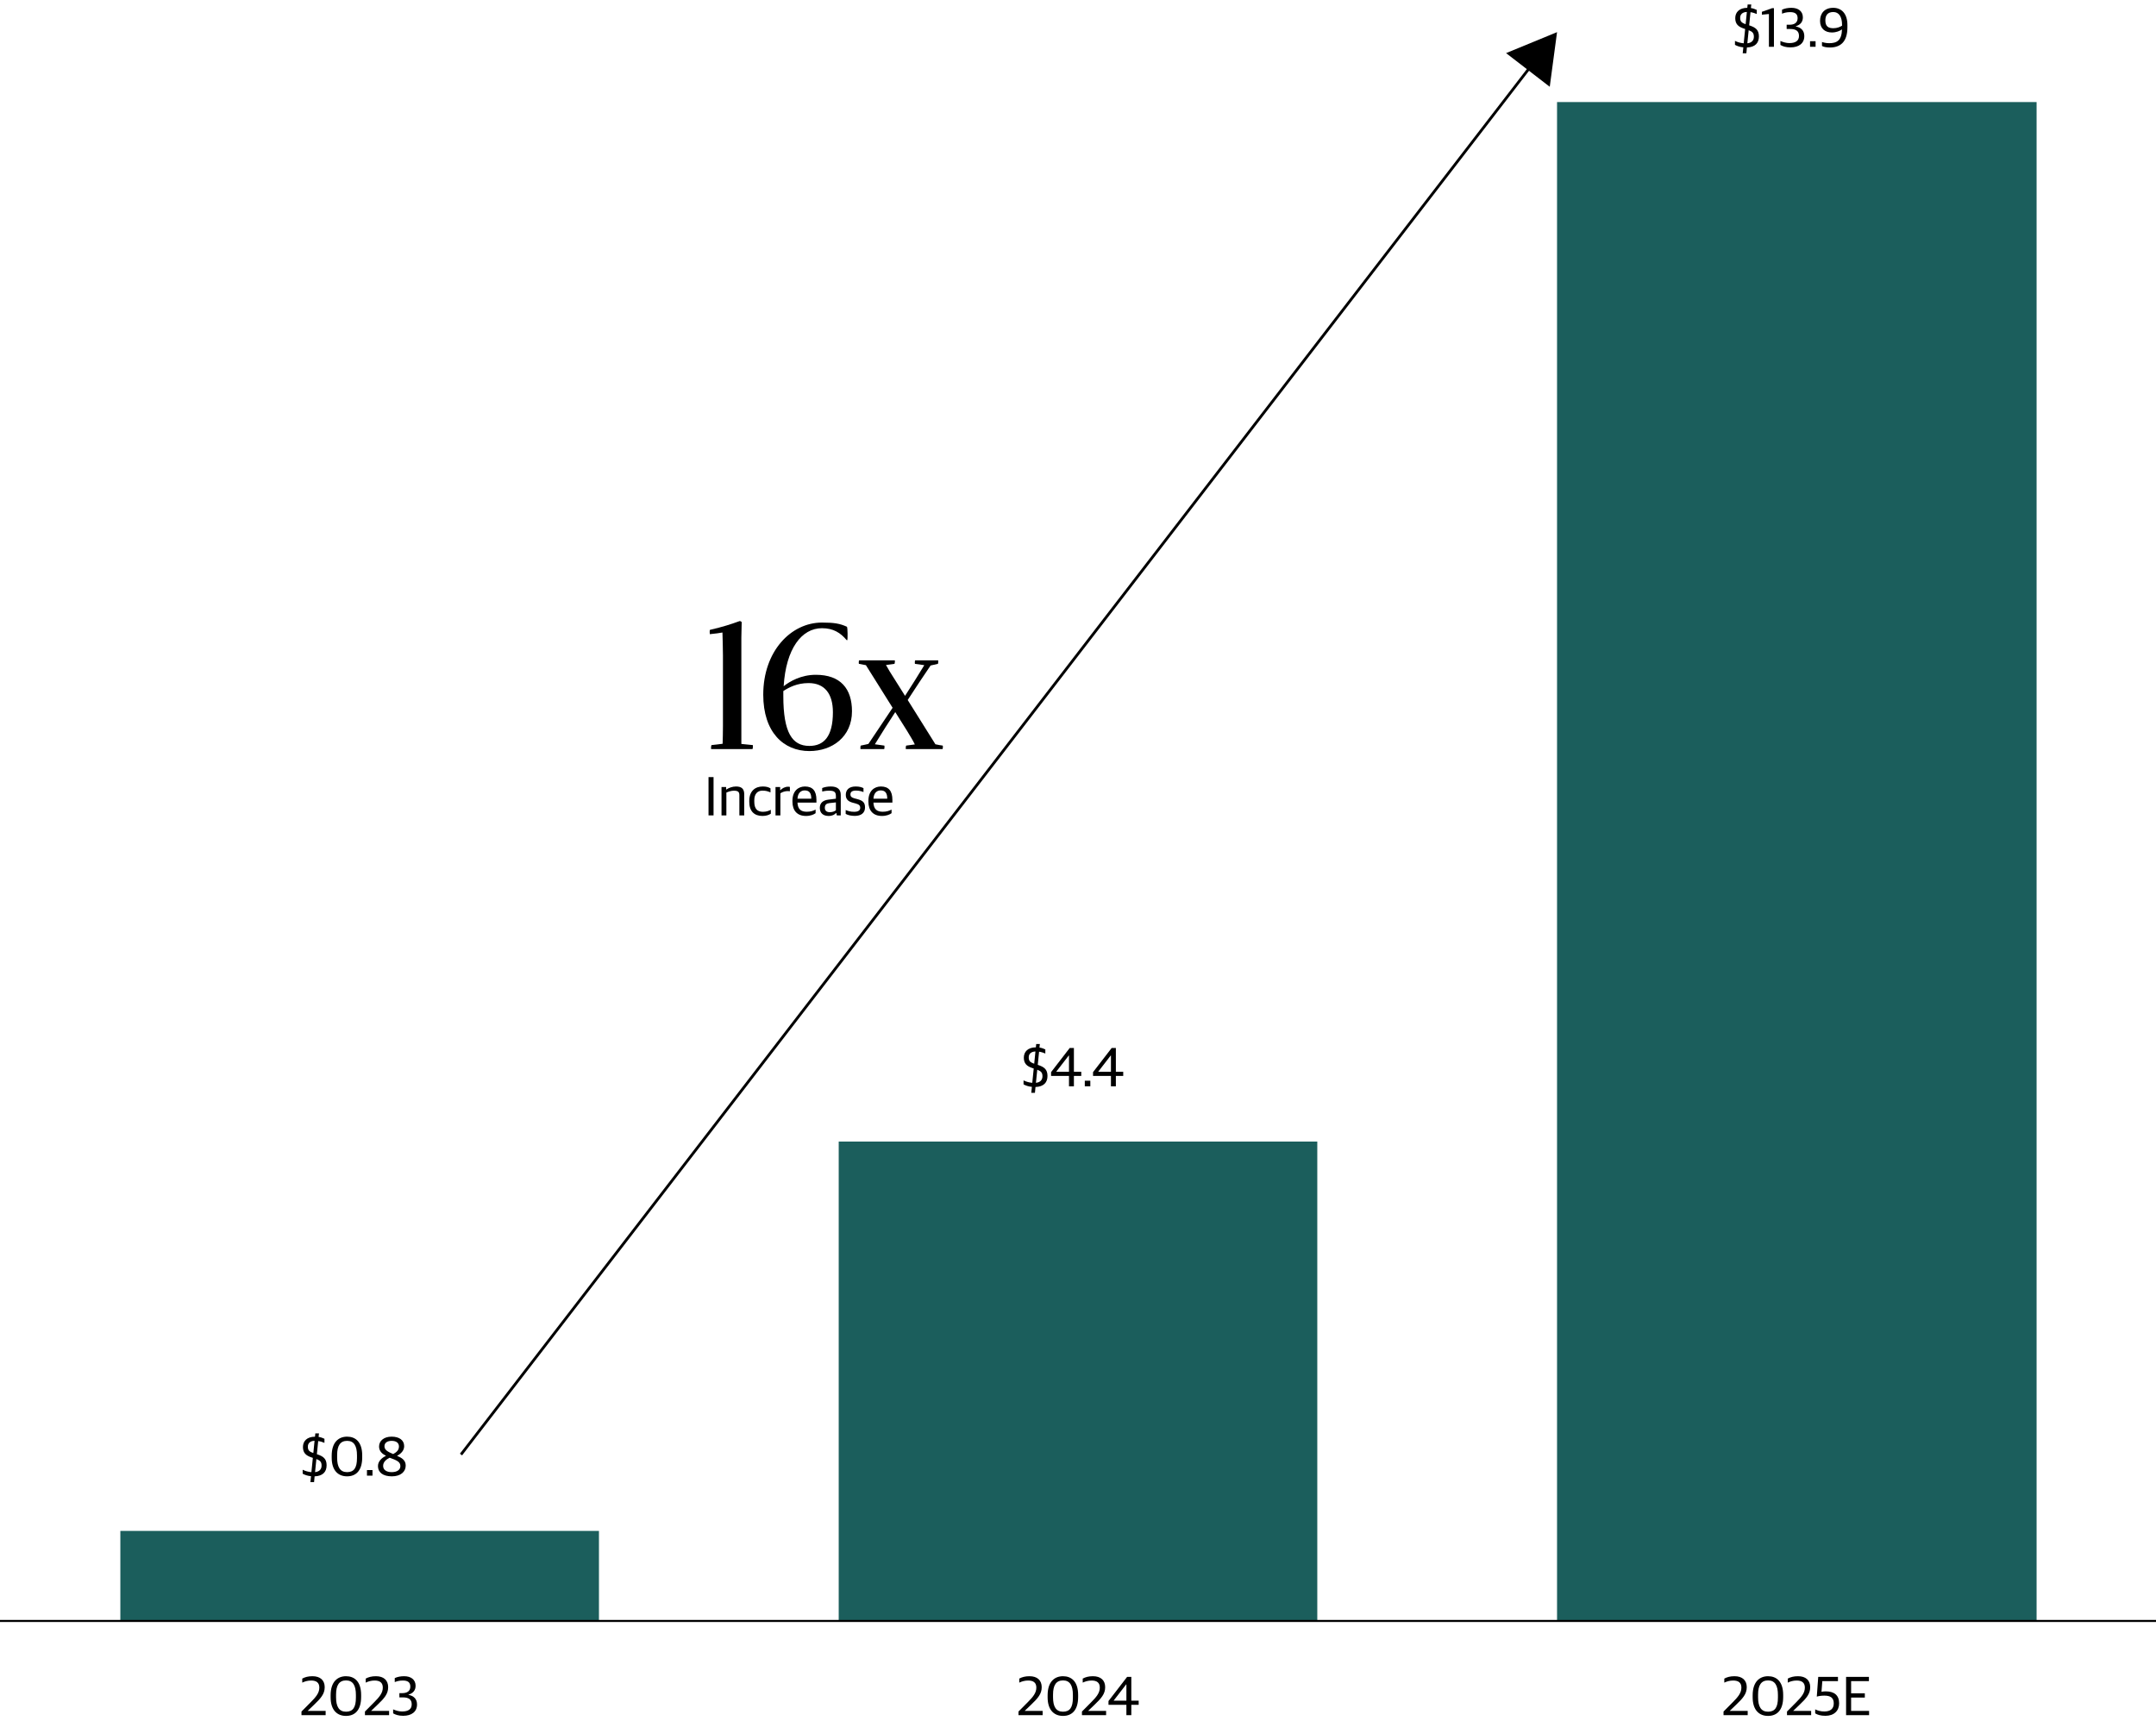
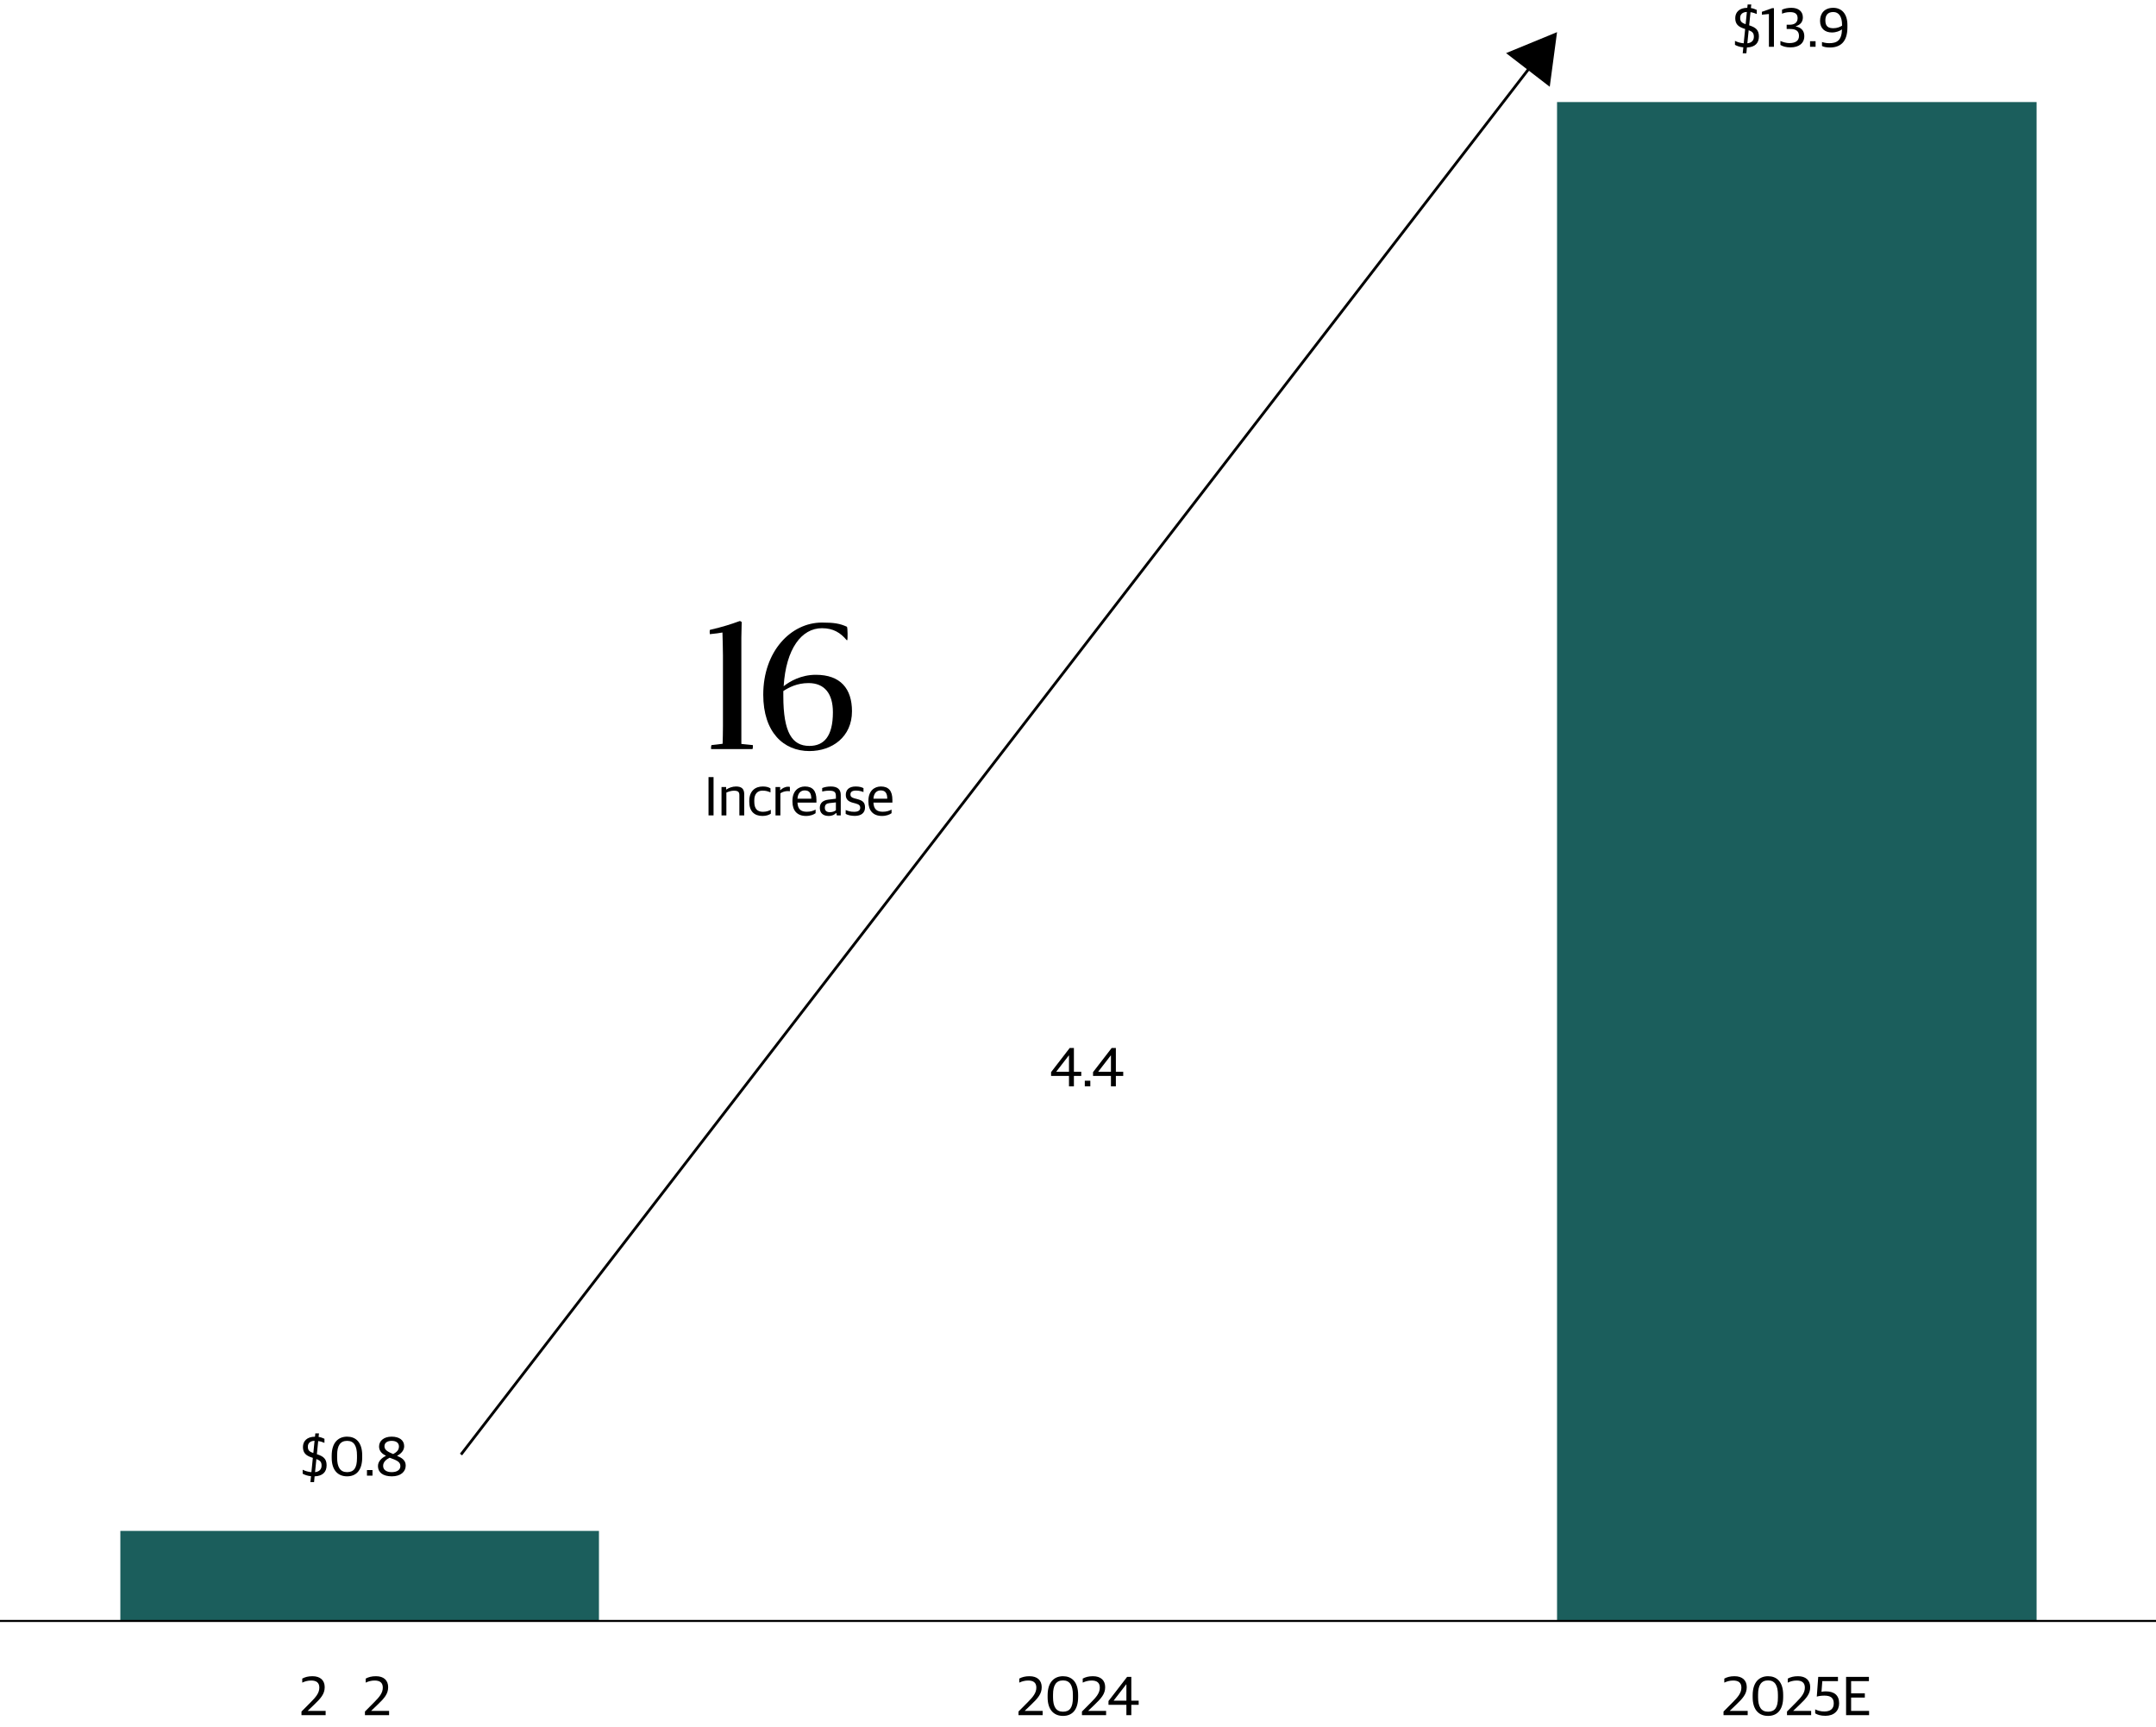
<svg xmlns="http://www.w3.org/2000/svg" id="Layer_1" data-name="Layer 1" viewBox="0 0 780 625">
  <defs>
    <style>
      .cls-1 {
        stroke-linejoin: round;
        stroke-width: .75px;
      }

      .cls-1, .cls-2 {
        fill: none;
        stroke: #000;
      }

      .cls-3 {
        fill: #1b5e5c;
      }

      .cls-2 {
        stroke-miterlimit: 8;
      }
    </style>
  </defs>
  <g>
    <path d="M257.41,269.62c1.32-.18,3.06-.3,4.02-.48.06-1.92.12-3.84.12-6.36v-25.62c0-2.58-.12-5.64-.18-8.28-1.26.24-2.28.36-4.56.6-.06,0-.12-1.5.06-1.56,4.86-1.14,7.38-1.98,10.74-3.18.12-.06.72.24.72.42,0,.48-.12,4.68-.12,5.58v38.46l4.14.42c.12,0,0,1.44-.12,1.44h-14.94c-.12,0,0-1.44.12-1.44Z" />
    <path d="M292.81,271.78c-9.3,0-16.68-6.78-16.68-20.4,0-15.78,10.08-26.1,21.24-26.1,4.44,0,6.48.36,9,1.5.36.18.3,4.86.18,4.86h-.24c-2.22-2.64-4.8-4.32-8.94-4.32-7.38,0-13.02,7.44-13.86,21,2.16-1.74,6.3-4.14,11.64-4.14,8.94,0,13.08,5.04,13.08,13.2,0,9.24-7.14,14.4-15.42,14.4ZM292.81,269.92c5.22,0,8.52-3.36,8.52-12.18,0-6.72-3-10.56-8.82-10.56-4.14,0-7.08,1.56-9.12,2.88v1.8c0,13.2,3.18,18.06,9.42,18.06Z" />
-     <path d="M319.87,271.06h-8.58c-.06,0,0-1.26.12-1.26,1.26-.24,1.92-.42,2.76-.6,3.06-4.62,5.76-8.52,8.76-13.08l-9.66-15.42-2.52-.48c-.12,0-.06-1.26.06-1.26h12.9c.12,0,0,1.26-.12,1.26l-3.06.42c.9,1.68,1.8,3.06,2.94,4.86l3.96,6.3c2.34-3.66,4.74-7.38,6.96-11.1l-3.36-.48c-.12,0-.06-1.26.06-1.26h8.34c.06,0,0,1.26-.12,1.26l-2.64.6c-3.12,4.56-5.22,7.8-8.28,12.48l10.02,16.02c1.02.24,1.8.36,2.64.48.12,0,.06,1.26-.06,1.26h-13.26c-.12,0,0-1.26.12-1.26l3.12-.42c-.84-1.74-1.44-2.58-2.82-4.92l-4.26-6.78c-2.34,3.6-4.74,7.32-7.38,11.64,1.44.18,1.92.3,3.42.48.12,0,.06,1.26-.06,1.26Z" />
    <path d="M256.33,281.2h1.82v13.86h-1.82v-13.86Z" />
    <path d="M261.03,284.8h1.68v.88h.1c.86-.6,2.2-1.08,3.46-1.08,2.02,0,2.98.84,2.98,2.82v7.64h-1.76v-7.26c0-1.18-.38-1.68-2-1.68-.9,0-1.96.34-2.7.68v8.26h-1.76v-10.26Z" />
    <path d="M271.07,290.16v-.34c0-3.62,2.18-5.22,4.88-5.22,1.34,0,2.12.26,2.8.68v1.46c-.92-.38-1.56-.64-2.92-.64-1.82,0-2.94,1.24-2.94,3.46v.54c0,2.58,1.08,3.66,3.16,3.66,1.38,0,2.3-.46,2.82-.72v1.4c-.68.44-1.6.82-3.02.82-2.92,0-4.78-1.66-4.78-5.1Z" />
    <path d="M280.57,284.8h1.68v1.14h.1c.58-.68,1.68-1.26,2.78-1.26.26,0,.54.04.64.08v1.56c-.26-.04-.6-.06-.78-.06-.96,0-1.94.32-2.66.8v8h-1.76v-10.26Z" />
    <path d="M286.69,290.08v-.3c0-3.58,2.14-5.18,4.52-5.18,2.82,0,4.16,1.62,4.16,4.84v1h-6.86c.12,2.44,1.32,3.3,3.36,3.3,1.38,0,2.26-.3,3.2-.78v1.3c-.62.46-1.78,1-3.48,1-3.24,0-4.9-2-4.9-5.18ZM288.51,289.02h5c0-2.16-.82-3-2.38-3-1.14,0-2.46.64-2.62,3Z" />
    <path d="M296.59,292.34c0-1.78,1.16-2.74,3.1-2.98l2.72-.34v-.96c0-1.56-.68-1.94-2.52-1.94-1,0-1.82.16-2.44.3v-1.26c.92-.36,1.9-.56,3.14-.56,2.28,0,3.58.96,3.58,3.02v7.44h-1.42l-.18-.86h-.12c-.5.58-1.32,1.06-2.68,1.06-1.84,0-3.18-.94-3.18-2.92ZM302.41,293.2v-2.84l-2.26.24c-1.16.12-1.74.58-1.74,1.7s.72,1.6,1.82,1.6c.88,0,1.74-.3,2.18-.7Z" />
    <path d="M305.95,294.52v-1.4c.88.34,1.62.64,3.08.64s2.18-.52,2.18-1.42c0-.84-.42-1.26-1.68-1.6l-.98-.26c-1.48-.4-2.56-1.08-2.56-2.86s1.14-3.02,3.6-3.02c1.38,0,2.22.3,2.8.6v1.42c-.52-.24-1.58-.54-2.72-.54-1.32,0-2,.46-2,1.36,0,.84.44,1.18,1.48,1.46l.98.26c2,.54,2.82,1.2,2.82,3.02,0,2.02-1.44,3.06-3.68,3.06-1.32,0-2.46-.24-3.32-.72Z" />
    <path d="M314.17,290.08v-.3c0-3.58,2.14-5.18,4.52-5.18,2.82,0,4.16,1.62,4.16,4.84v1h-6.86c.12,2.44,1.32,3.3,3.36,3.3,1.38,0,2.26-.3,3.2-.78v1.3c-.62.46-1.78,1-3.48,1-3.24,0-4.9-2-4.9-5.18ZM315.99,289.02h5c0-2.16-.82-3-2.38-3-1.14,0-2.46.64-2.62,3Z" />
  </g>
  <g>
    <line class="cls-2" x1="166.78" y1="526.34" x2="554.56" y2="23" />
    <polygon points="560.67 31.4 563.31 11.63 544.87 19.22 560.67 31.4" />
  </g>
  <polygon class="cls-3" points="43.54 553.98 216.69 553.98 216.69 586.56 43.54 586.56 43.54 553.98 43.54 553.98" />
-   <polygon class="cls-3" points="303.43 413.09 476.57 413.09 476.57 586.56 303.43 586.56 303.43 413.09 303.43 413.09" />
  <polygon class="cls-3" points="563.31 36.93 736.8 36.93 736.8 586.56 563.31 586.56 563.31 36.93 563.31 36.93" />
  <g>
    <path d="M112.52,534.18c-1.28-.12-2.26-.48-3.02-.9v-1.44c.9.46,2,.78,3.16.88l.52-5.18-.54-.18c-1.92-.64-3.04-1.6-3.04-3.74s1.46-3.72,4.36-3.74l.12-1.2h1.32l-.14,1.28c.92.14,1.56.42,2.12.68v1.48c-.6-.26-1.34-.52-2.26-.66l-.48,4.76.18.06c2.1.7,3.34,1.58,3.34,3.94s-1.32,3.9-4.34,4.02l-.2,2.1h-1.32l.22-2.16ZM113.36,525.79l.44-4.42c-1.52.04-2.42.84-2.42,2.08s.36,1.8,1.98,2.34ZM114.46,527.97l-.48,4.74c1.6-.18,2.36-1.08,2.36-2.36s-.46-1.84-1.88-2.38Z" />
    <path d="M120,527.49v-.72c0-4.98,2.58-6.9,5.58-6.9s5.46,1.88,5.46,6.78v.72c0,4.92-2.36,6.86-5.48,6.86s-5.56-2-5.56-6.74ZM129.15,527.63v-1c0-3.38-1.06-5.24-3.56-5.24s-3.62,1.74-3.62,5.12v1c0,3.38,1.1,5.2,3.6,5.2s3.58-1.56,3.58-5.08Z" />
    <path d="M132.76,531.96h2v2.02h-2v-2.02Z" />
    <path d="M136.74,530.51c0-1.72,1.42-3.02,2.92-3.7-1.38-.7-2.52-1.66-2.52-3.38,0-2.06,1.76-3.56,4.54-3.56s4.54,1.28,4.54,3.44c0,1.6-1.16,2.74-2.58,3.5,1.62.68,3.14,1.52,3.14,3.52,0,2.24-1.82,3.9-5.02,3.9s-5.02-1.42-5.02-3.72ZM144.85,530.53c0-1.58-1.32-2.1-3.88-3.04-1.26.62-2.36,1.56-2.36,2.94,0,1.5,1.24,2.28,3.12,2.28s3.12-.82,3.12-2.18ZM144.33,523.41c0-1.16-.84-2.02-2.62-2.02-1.6,0-2.62.7-2.62,1.96,0,1.34,1.18,1.98,3.16,2.82,1.3-.72,2.08-1.46,2.08-2.76Z" />
  </g>
  <g>
-     <path d="M373.32,393.29c-1.28-.12-2.26-.48-3.02-.9v-1.44c.9.46,2,.78,3.16.88l.52-5.18-.54-.18c-1.92-.64-3.04-1.6-3.04-3.74s1.46-3.72,4.36-3.74l.12-1.2h1.32l-.14,1.28c.92.14,1.56.42,2.12.68v1.48c-.6-.26-1.34-.52-2.26-.66l-.48,4.76.18.06c2.1.7,3.34,1.58,3.34,3.94s-1.32,3.9-4.34,4.02l-.2,2.1h-1.32l.22-2.16ZM374.16,384.91l.44-4.42c-1.52.04-2.42.84-2.42,2.08s.36,1.8,1.98,2.34ZM375.26,387.09l-.48,4.74c1.6-.18,2.36-1.08,2.36-2.36s-.46-1.84-1.88-2.38Z" />
    <path d="M386.74,389.33h-6.48v-1.36l6.74-8.74h1.52v8.6h2.66v1.5h-2.66v3.76h-1.78v-3.76ZM386.74,387.83v-5.88h-.08l-4.5,5.82v.06h4.58Z" />
    <path d="M392.46,391.07h2v2.02h-2v-2.02Z" />
    <path d="M401.92,389.33h-6.48v-1.36l6.74-8.74h1.52v8.6h2.66v1.5h-2.66v3.76h-1.78v-3.76ZM401.92,387.83v-5.88h-.08l-4.5,5.82v.06h4.58Z" />
  </g>
  <g>
    <path d="M630.7,17.13c-1.28-.12-2.26-.48-3.02-.9v-1.44c.9.46,2,.78,3.16.88l.52-5.18-.54-.18c-1.92-.64-3.04-1.6-3.04-3.74s1.46-3.72,4.36-3.74l.12-1.2h1.32l-.14,1.28c.92.14,1.56.42,2.12.68v1.48c-.6-.26-1.34-.52-2.26-.66l-.48,4.76.18.06c2.1.7,3.34,1.58,3.34,3.94s-1.32,3.9-4.34,4.02l-.2,2.1h-1.32l.22-2.16ZM631.54,8.75l.44-4.42c-1.52.04-2.42.84-2.42,2.08s.36,1.8,1.98,2.34ZM632.64,10.93l-.48,4.74c1.6-.18,2.36-1.08,2.36-2.36s-.46-1.84-1.88-2.38Z" />
    <path d="M639.96,5.07l-2.54.24v-1.04l3.72-1.32h.64v13.98h-1.82V5.07Z" />
    <path d="M644.12,16.27v-1.44c.96.42,2.12.76,3.22.76,2.2,0,3.5-.78,3.5-2.6s-1.18-2.5-3.18-2.5h-1.28v-1.54h1.04c1.8,0,2.92-.76,2.92-2.38s-1.04-2.18-2.7-2.18c-1.3,0-2.06.24-2.94.56v-1.44c.94-.46,2.16-.68,3.4-.68,2.52,0,4.14,1.28,4.14,3.46,0,1.66-.92,2.7-2.58,3.22v.06c1.86.36,3.1,1.44,3.1,3.5,0,2.6-1.94,4.08-5.02,4.08-1.68,0-2.8-.4-3.62-.88Z" />
    <path d="M654.84,14.91h2v2.02h-2v-2.02Z" />
    <path d="M659.16,16.63v-1.44c.52.2,1.56.44,2.56.44,2.76,0,4.56-.9,4.68-5-.78.58-2.1,1.12-3.66,1.12-2.5,0-4.28-1.44-4.28-4.18s1.62-4.74,4.78-4.74c2.96,0,5.12,2.08,5.12,6.2v.88c0,5.44-2.74,7.28-6.32,7.28-1.22,0-2.3-.2-2.88-.56ZM666.42,9.29v-.3c0-2.9-1.12-4.64-3.16-4.64s-2.88,1.18-2.88,3.04c0,2.26,1.2,2.82,2.88,2.82,1.34,0,2.38-.42,3.16-.92Z" />
  </g>
  <g>
    <path d="M109.07,619.34l3.28-3.3c1.98-1.98,3.18-3.44,3.18-5.36,0-1.78-1.06-2.56-2.96-2.56-1.28,0-2.36.34-3.22.76v-1.46c1-.54,2.14-.86,3.7-.86,2.82,0,4.42,1.48,4.42,3.96s-1.4,4.02-3.88,6.4l-2.24,2.14v.06h6.46v1.54h-8.74v-1.32Z" />
-     <path d="M119.61,614.18v-.72c0-4.98,2.58-6.9,5.58-6.9s5.46,1.88,5.46,6.78v.72c0,4.92-2.36,6.86-5.48,6.86s-5.56-2-5.56-6.74ZM128.76,614.32v-1c0-3.38-1.06-5.24-3.56-5.24s-3.62,1.74-3.62,5.12v1c0,3.38,1.1,5.2,3.6,5.2s3.58-1.56,3.58-5.08Z" />
    <path d="M132.03,619.34l3.28-3.3c1.98-1.98,3.18-3.44,3.18-5.36,0-1.78-1.06-2.56-2.96-2.56-1.28,0-2.36.34-3.22.76v-1.46c1-.54,2.14-.86,3.7-.86,2.82,0,4.42,1.48,4.42,3.96s-1.4,4.02-3.88,6.4l-2.24,2.14v.06h6.46v1.54h-8.74v-1.32Z" />
-     <path d="M142.23,620v-1.44c.96.42,2.12.76,3.22.76,2.2,0,3.5-.78,3.5-2.6s-1.18-2.5-3.18-2.5h-1.28v-1.54h1.04c1.8,0,2.92-.76,2.92-2.38s-1.04-2.18-2.7-2.18c-1.3,0-2.06.24-2.94.56v-1.44c.94-.46,2.16-.68,3.4-.68,2.52,0,4.14,1.28,4.14,3.46,0,1.66-.92,2.7-2.58,3.22v.06c1.86.36,3.1,1.44,3.1,3.5,0,2.6-1.94,4.08-5.02,4.08-1.68,0-2.8-.4-3.62-.88Z" />
  </g>
  <g>
    <path d="M368.47,619.34l3.28-3.3c1.98-1.98,3.18-3.44,3.18-5.36,0-1.78-1.06-2.56-2.96-2.56-1.28,0-2.36.34-3.22.76v-1.46c1-.54,2.14-.86,3.7-.86,2.82,0,4.42,1.48,4.42,3.96s-1.4,4.02-3.88,6.4l-2.24,2.14v.06h6.46v1.54h-8.74v-1.32Z" />
    <path d="M379.01,614.18v-.72c0-4.98,2.58-6.9,5.58-6.9s5.46,1.88,5.46,6.78v.72c0,4.92-2.36,6.86-5.48,6.86s-5.56-2-5.56-6.74ZM388.15,614.32v-1c0-3.38-1.06-5.24-3.56-5.24s-3.62,1.74-3.62,5.12v1c0,3.38,1.1,5.2,3.6,5.2s3.58-1.56,3.58-5.08Z" />
    <path d="M391.43,619.34l3.28-3.3c1.98-1.98,3.18-3.44,3.18-5.36,0-1.78-1.06-2.56-2.96-2.56-1.28,0-2.36.34-3.22.76v-1.46c1-.54,2.14-.86,3.7-.86,2.82,0,4.42,1.48,4.42,3.96s-1.4,4.02-3.88,6.4l-2.24,2.14v.06h6.46v1.54h-8.74v-1.32Z" />
    <path d="M407.51,616.9h-6.48v-1.36l6.74-8.74h1.52v8.6h2.66v1.5h-2.66v3.76h-1.78v-3.76ZM407.51,615.4v-5.88h-.08l-4.5,5.82v.06h4.58Z" />
  </g>
  <g>
    <path d="M623.54,619.34l3.28-3.3c1.98-1.98,3.18-3.44,3.18-5.36,0-1.78-1.06-2.56-2.96-2.56-1.28,0-2.36.34-3.22.76v-1.46c1-.54,2.14-.86,3.7-.86,2.82,0,4.42,1.48,4.42,3.96s-1.4,4.02-3.88,6.4l-2.24,2.14v.06h6.46v1.54h-8.74v-1.32Z" />
    <path d="M634.08,614.18v-.72c0-4.98,2.58-6.9,5.58-6.9s5.46,1.88,5.46,6.78v.72c0,4.92-2.36,6.86-5.48,6.86s-5.56-2-5.56-6.74ZM643.22,614.32v-1c0-3.38-1.06-5.24-3.56-5.24s-3.62,1.74-3.62,5.12v1c0,3.38,1.1,5.2,3.6,5.2s3.58-1.56,3.58-5.08Z" />
    <path d="M646.5,619.34l3.28-3.3c1.98-1.98,3.18-3.44,3.18-5.36,0-1.78-1.06-2.56-2.96-2.56-1.28,0-2.36.34-3.22.76v-1.46c1-.54,2.14-.86,3.7-.86,2.82,0,4.42,1.48,4.42,3.96s-1.4,4.02-3.88,6.4l-2.24,2.14v.06h6.46v1.54h-8.74v-1.32Z" />
    <path d="M656.7,620v-1.44c.94.46,2.04.76,3.3.76,2.1,0,3.42-.88,3.42-2.94s-1.24-2.8-3.42-2.8c-1.08,0-2.06.16-2.72.36l.52-7.14h7.14v1.54h-5.66l-.3,3.86c.44-.1.9-.16,1.54-.16,3,0,4.84,1.34,4.84,4.32,0,2.74-1.86,4.52-4.96,4.52-1.68,0-2.86-.36-3.7-.88Z" />
    <path d="M667.88,606.8h8.26v1.54h-6.44v4.4h4.96v1.54h-4.96v4.84h6.5v1.54h-8.32v-13.86Z" />
  </g>
  <line class="cls-1" x1="0" y1="586.56" x2="780" y2="586.56" />
</svg>